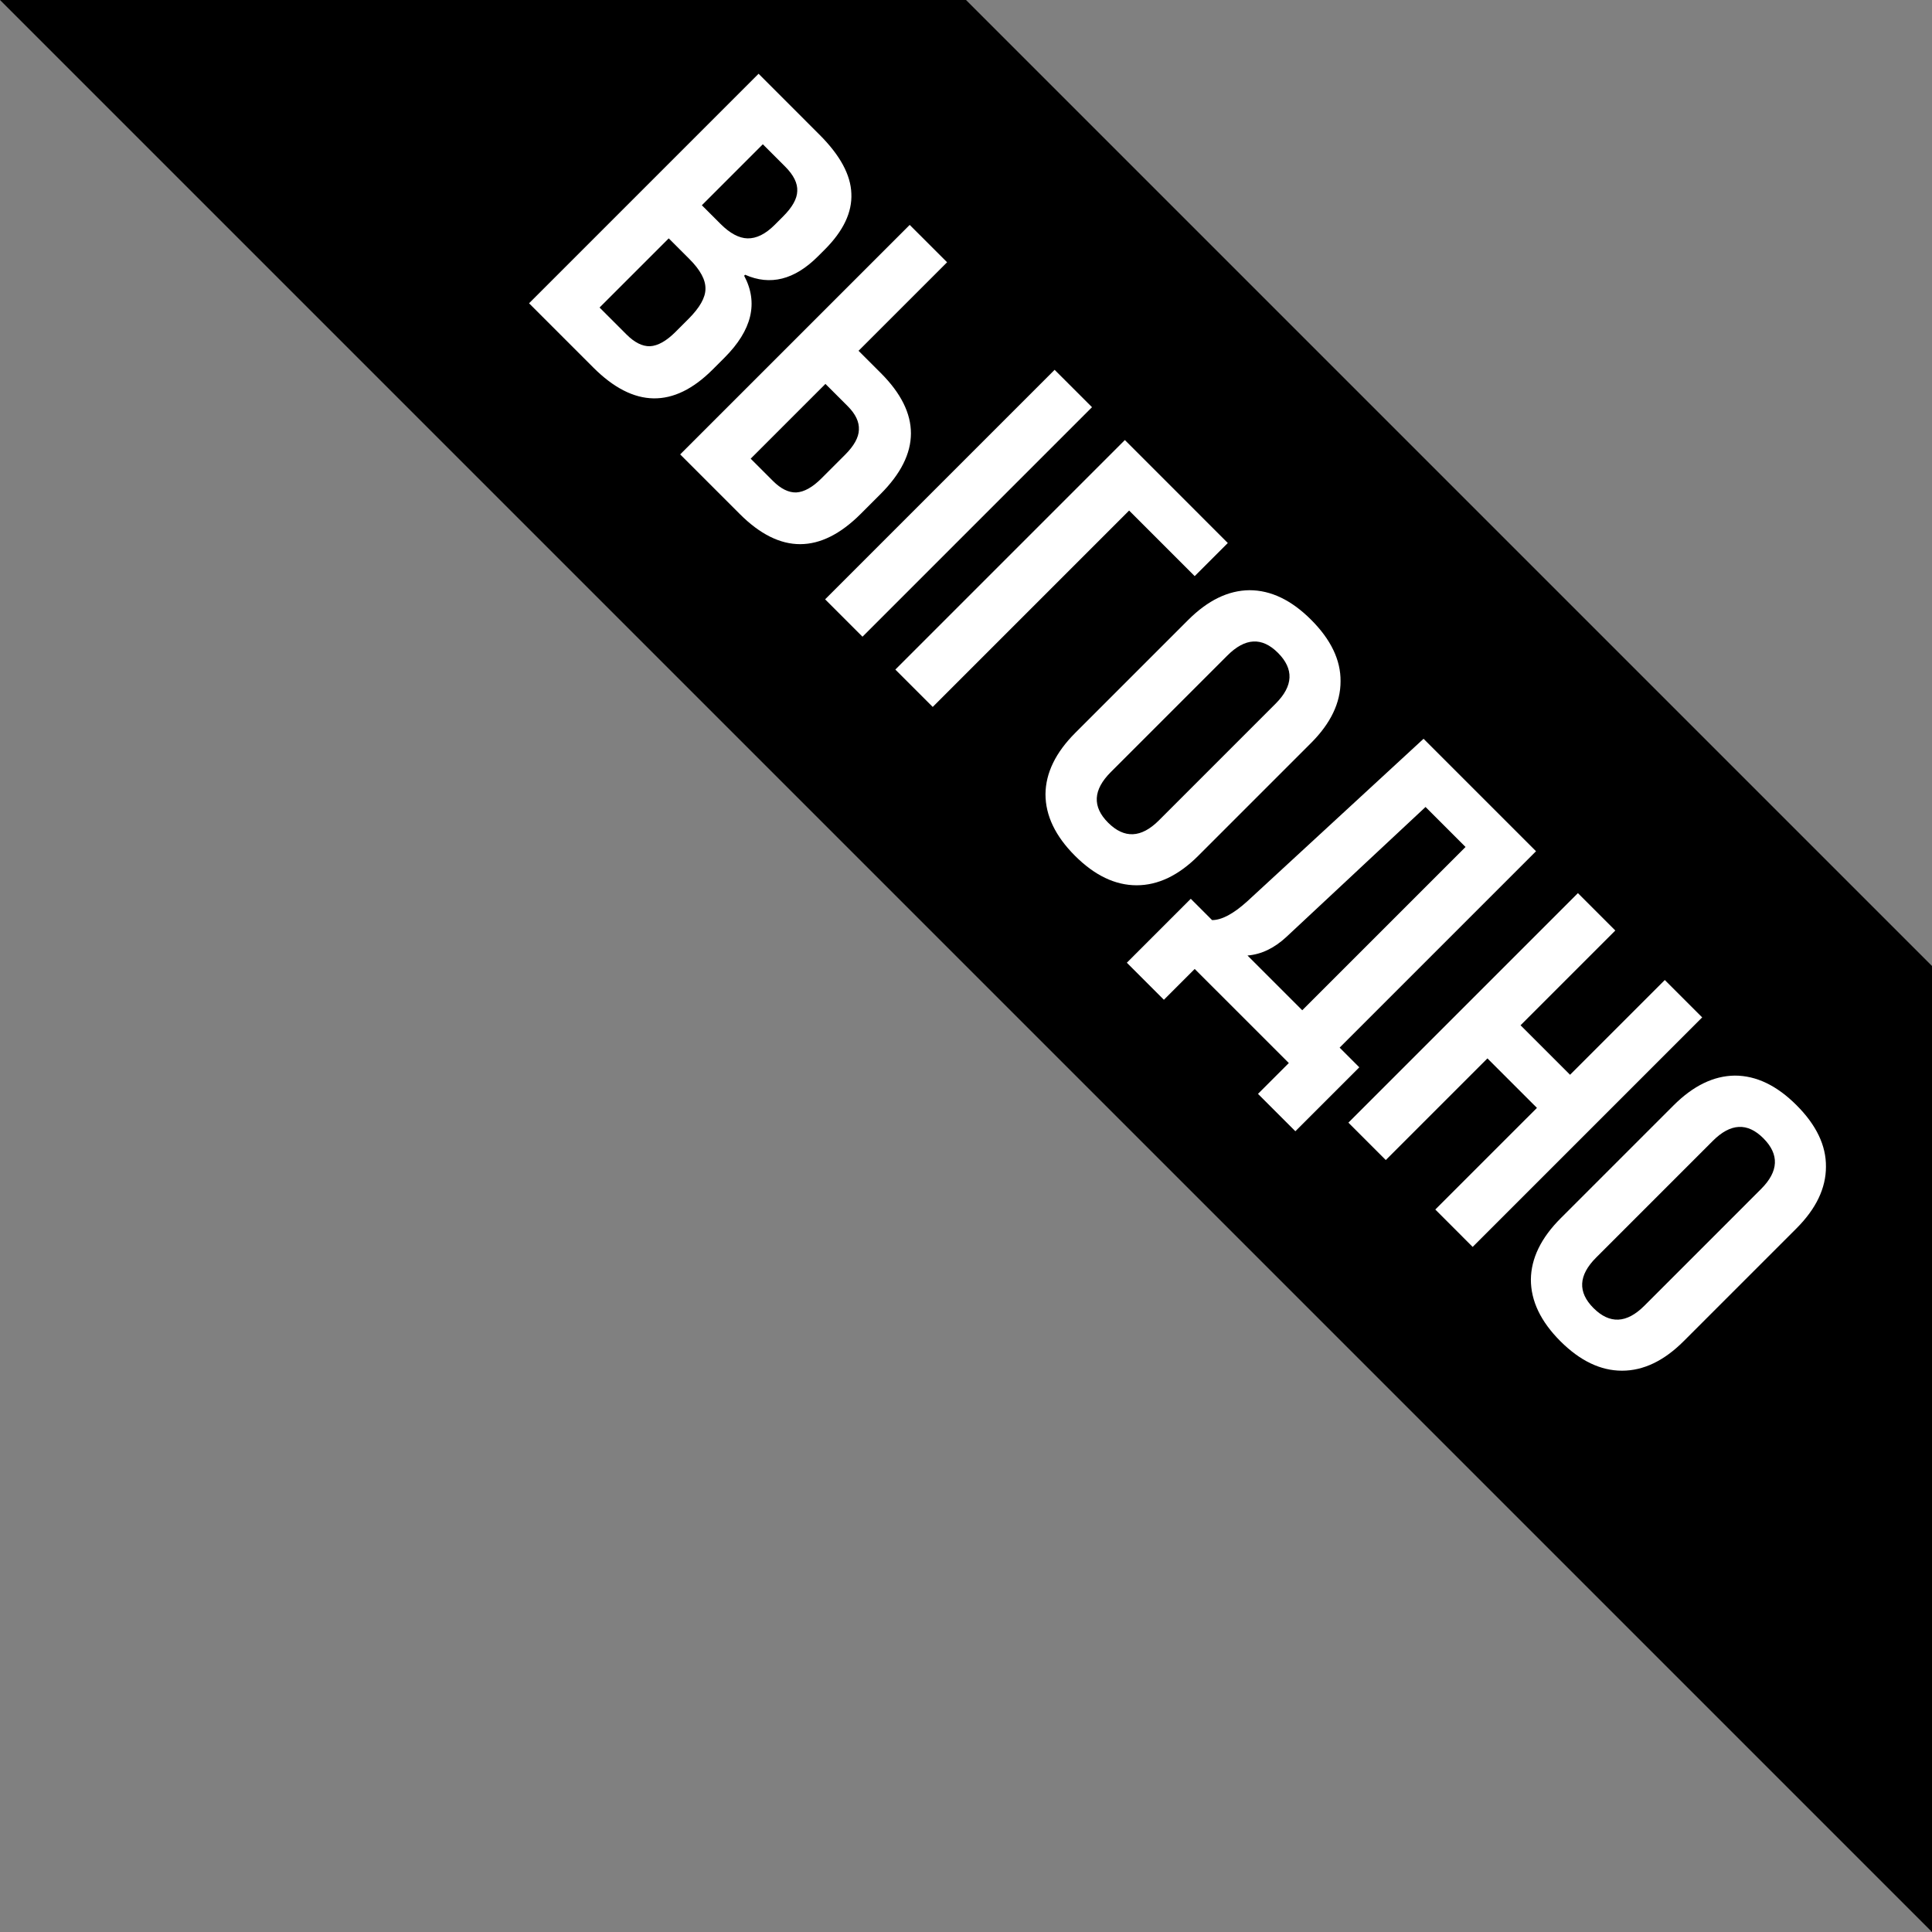
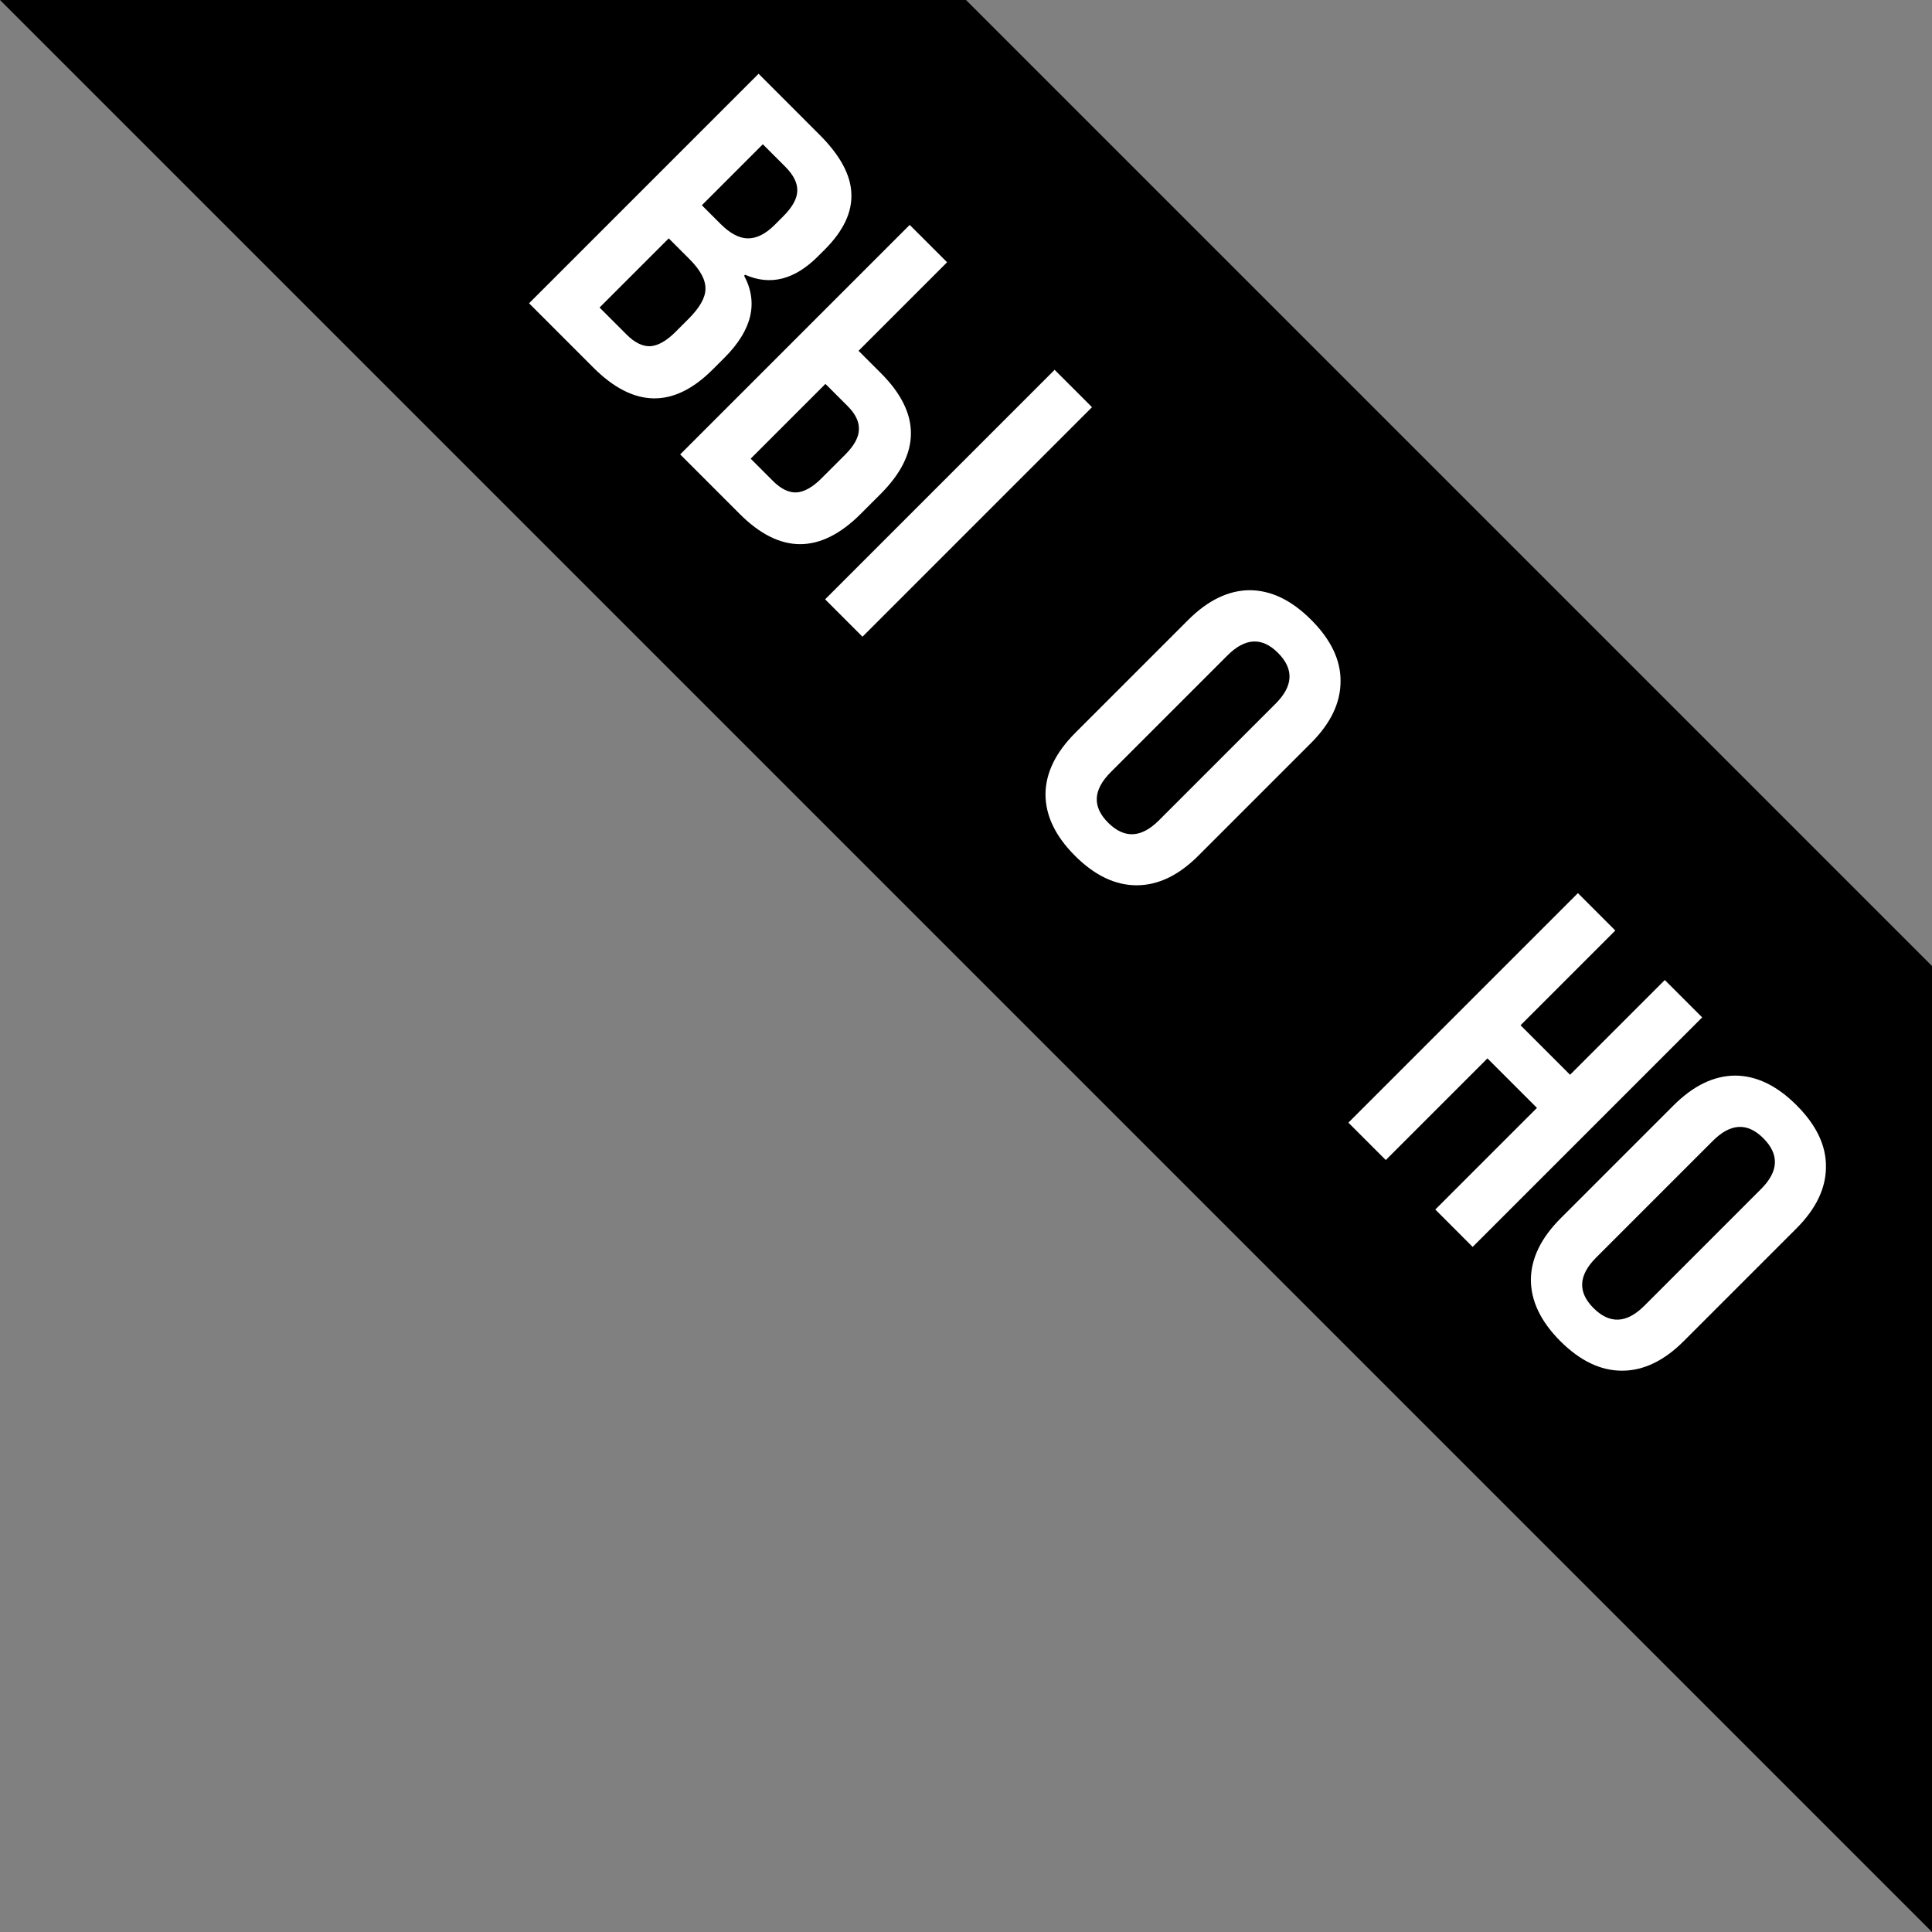
<svg xmlns="http://www.w3.org/2000/svg" width="100" height="100" viewBox="0 0 100 100" fill="none">
  <rect x="0" y="0" width="100" height="100" fill="#808080" stroke="none" />
  <g clip-path="url(#clip0_1478_1785)">
    <path fill-rule="evenodd" clip-rule="evenodd" d="M50 0H0L100 100V50L50 0Z" fill="#D22B2B" style="fill:#D22B2B;fill:color(display-p3 0.824 0.169 0.169);fill-opacity:1;" />
    <path d="M80.782 63.056L86.62 57.218C87.638 56.2 88.696 55.685 89.794 55.673C90.902 55.673 91.966 56.183 92.984 57.201C94.014 58.23 94.523 59.294 94.511 60.391C94.511 61.5 94.002 62.563 92.984 63.582L87.146 69.42C86.128 70.438 85.064 70.947 83.956 70.947C82.847 70.947 81.784 70.438 80.765 69.42C79.747 68.401 79.238 67.338 79.238 66.229C79.249 65.132 79.764 64.074 80.782 63.056ZM82.479 67.706C83.317 68.543 84.193 68.503 85.11 67.587L91.151 61.545C92.068 60.629 92.107 59.752 91.27 58.915C90.444 58.089 89.573 58.134 88.656 59.051L82.615 65.092C81.699 66.009 81.653 66.88 82.479 67.706Z" fill="white" style="fill:white;fill-opacity:1;" />
    <path d="M71.728 60.043L69.793 58.108L81.673 46.228L83.608 48.163L78.703 53.068L81.266 55.63L86.17 50.726L88.105 52.66L76.225 64.54L74.291 62.605L79.552 57.344L76.989 54.782L71.728 60.043Z" fill="white" style="fill:white;fill-opacity:1;" />
-     <path d="M79.504 44.06L69.339 54.225L70.357 55.244L67.048 58.553L65.113 56.618L66.709 55.023L61.838 50.153L60.243 51.748L58.325 49.83L61.634 46.521L62.737 47.624C63.235 47.624 63.841 47.301 64.553 46.657L73.683 38.239L79.504 44.06ZM64.57 49.457L67.404 52.291L75.856 43.84L73.785 41.769L66.59 48.489C65.956 49.078 65.283 49.4 64.57 49.457Z" fill="white" style="fill:white;fill-opacity:1;" />
    <path d="M55.658 37.931L61.496 32.093C62.514 31.075 63.572 30.56 64.67 30.549C65.778 30.549 66.842 31.058 67.86 32.076C68.89 33.105 69.399 34.169 69.387 35.266C69.387 36.375 68.878 37.438 67.86 38.457L62.022 44.295C61.004 45.313 59.94 45.822 58.832 45.822C57.723 45.822 56.659 45.313 55.641 44.295C54.623 43.276 54.114 42.213 54.114 41.104C54.125 40.007 54.64 38.949 55.658 37.931ZM57.355 42.581C58.193 43.418 59.069 43.378 59.986 42.462L66.027 36.42C66.944 35.504 66.983 34.627 66.146 33.79C65.32 32.964 64.449 33.009 63.532 33.926L57.491 39.967C56.575 40.884 56.529 41.755 57.355 42.581Z" fill="white" style="fill:white;fill-opacity:1;" />
-     <path d="M48.278 36.591L46.343 34.657L58.223 22.777L63.551 28.106L61.837 29.82L58.443 26.426L48.278 36.591Z" fill="white" style="fill:white;fill-opacity:1;" />
    <path d="M38.295 26.609L35.206 23.52L47.086 11.641L49.021 13.575L44.438 18.157L45.593 19.311C47.674 21.393 47.669 23.48 45.576 25.573L44.557 26.592C42.464 28.685 40.377 28.69 38.295 26.609ZM44.642 32.956L42.708 31.021L54.587 19.142L56.522 21.076L44.642 32.956ZM42.724 19.871L38.855 23.741L40.009 24.895C40.416 25.302 40.818 25.5 41.214 25.489C41.621 25.466 42.057 25.223 42.521 24.759L43.743 23.537C44.207 23.073 44.444 22.643 44.456 22.247C44.478 21.84 44.286 21.433 43.879 21.025L42.724 19.871Z" fill="white" style="fill:white;fill-opacity:1;" />
    <path d="M30.71 19.024L27.384 15.698L39.264 3.818L42.42 6.975C43.484 8.038 44.032 9.051 44.066 10.013C44.112 10.986 43.653 11.953 42.692 12.915L42.335 13.271C41.125 14.482 39.869 14.798 38.568 14.221L38.517 14.272C39.264 15.675 38.924 17.089 37.499 18.515L36.888 19.126C34.863 21.151 32.803 21.117 30.71 19.024ZM39.484 7.467L36.328 10.624L37.295 11.591C37.782 12.077 38.245 12.326 38.687 12.338C39.151 12.349 39.62 12.117 40.095 11.642L40.536 11.201C41.012 10.725 41.255 10.29 41.266 9.894C41.289 9.487 41.08 9.062 40.638 8.621L39.484 7.467ZM34.614 12.338L31.033 15.918L32.425 17.31C32.843 17.729 33.25 17.932 33.646 17.921C34.054 17.898 34.495 17.649 34.97 17.174L35.632 16.512C36.22 15.924 36.514 15.404 36.514 14.951C36.526 14.487 36.249 13.972 35.683 13.407L34.614 12.338Z" fill="white" style="fill:white;fill-opacity:1;" />
  </g>
  <defs>
    <clipPath id="clip0_1478_1785">
      <rect width="100" height="100" fill="white" style="fill:white;fill-opacity:1;" />
    </clipPath>
  </defs>
</svg>